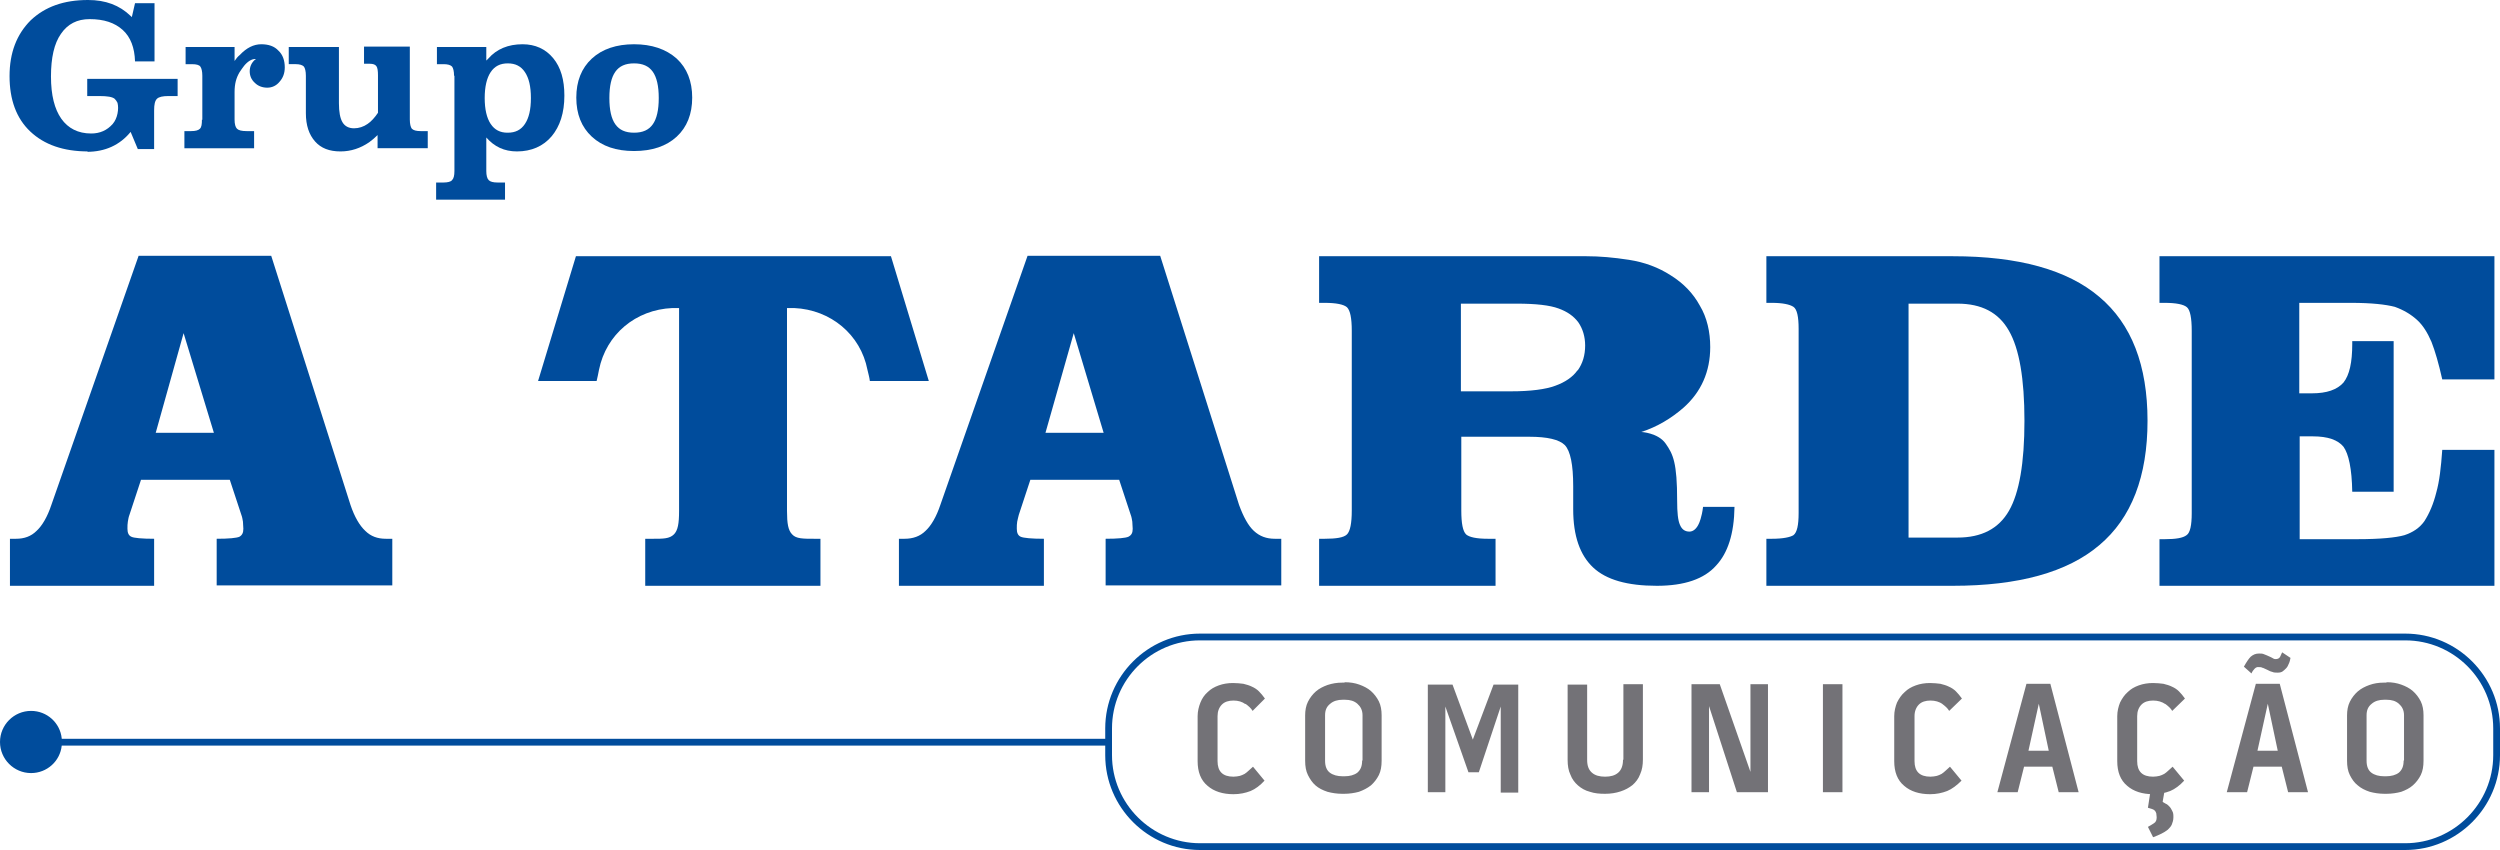
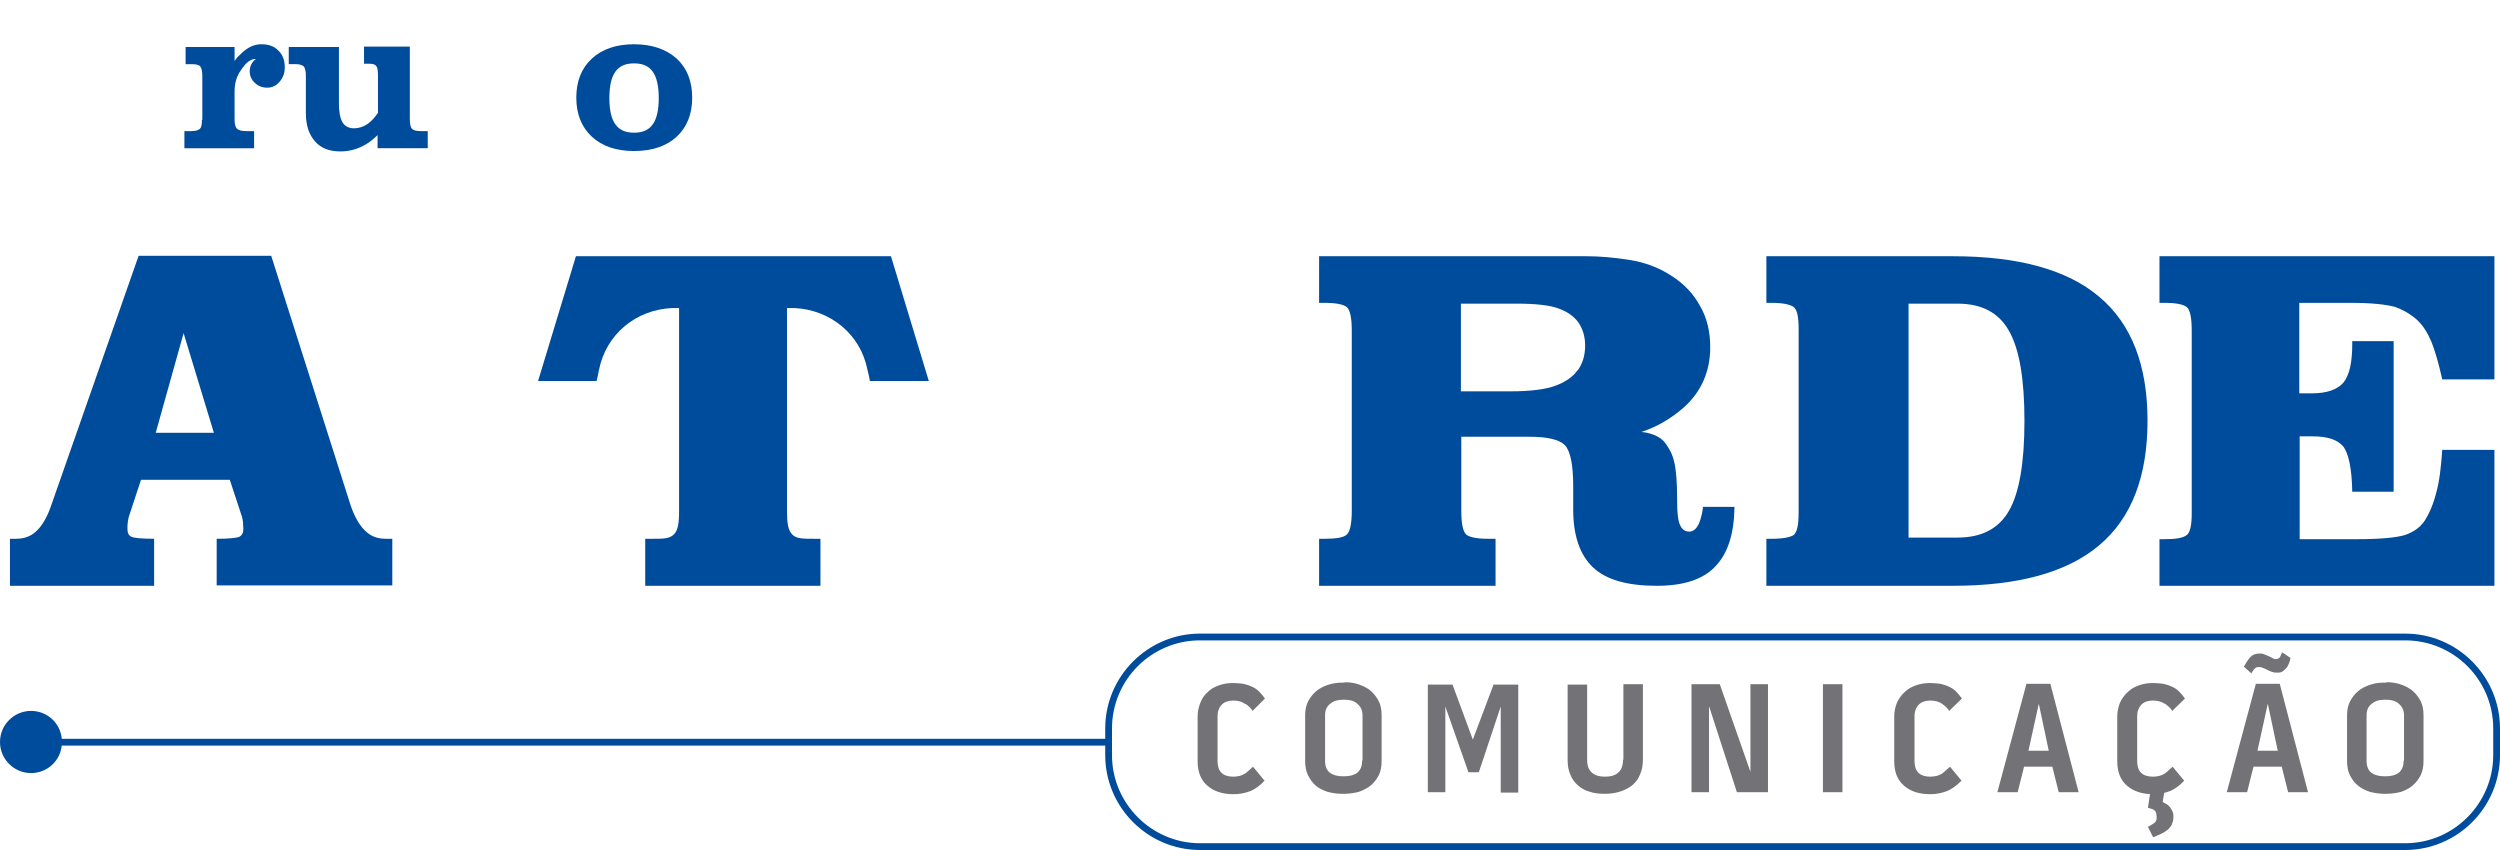
<svg xmlns="http://www.w3.org/2000/svg" width="100" height="34" viewBox="0 0 100 34" fill="none">
  <g clip-path="url(#clip0_2136_8182)">
-     <path d="M41.756 23.432V21.551C41.262 21.551 40.943 21.519 40.832 21.471C40.72 21.423 40.672 21.312 40.672 21.152C40.672 21.057 40.672 20.945 40.688 20.865C40.704 20.77 40.736 20.674 40.752 20.594L41.214 19.192H44.767L45.229 20.594C45.261 20.674 45.276 20.77 45.292 20.865C45.292 20.961 45.308 21.057 45.308 21.152C45.308 21.312 45.261 21.407 45.133 21.471C45.022 21.519 44.719 21.551 44.225 21.551V23.416H51.251V21.551H50.996C50.661 21.551 50.39 21.455 50.151 21.232C49.928 21.025 49.737 20.674 49.562 20.196L46.408 10.233H41.102L37.614 20.196C37.454 20.674 37.247 21.025 37.024 21.232C36.801 21.455 36.514 21.551 36.18 21.551H35.957V23.432H41.74H41.756ZM41.819 17.311L42.95 13.326L44.145 17.311H41.819Z" fill="#004C9C" />
    <path d="M6.165 23.432V21.551C5.671 21.551 5.353 21.519 5.257 21.471C5.146 21.423 5.098 21.312 5.098 21.152C5.098 21.057 5.098 20.945 5.114 20.865C5.13 20.77 5.146 20.674 5.178 20.594L5.64 19.192H9.192L9.654 20.594C9.686 20.674 9.702 20.77 9.718 20.865C9.718 20.961 9.734 21.057 9.734 21.152C9.734 21.312 9.686 21.407 9.575 21.471C9.463 21.519 9.16 21.551 8.667 21.551V23.416H15.692V21.551H15.437C15.103 21.551 14.832 21.455 14.609 21.232C14.386 21.025 14.179 20.674 14.019 20.196L10.849 10.233H5.544L2.055 20.196C1.896 20.674 1.689 21.025 1.466 21.232C1.243 21.455 0.972 21.551 0.637 21.551H0.398V23.432H6.181H6.165ZM6.229 17.311L7.344 13.326L8.555 17.311H6.229Z" fill="#004C9C" />
    <path d="M99.777 10.265V15.175H97.69C97.547 14.537 97.403 14.043 97.26 13.677C97.1 13.31 96.925 13.023 96.702 12.816C96.447 12.577 96.145 12.401 95.794 12.274C95.428 12.178 94.854 12.114 94.042 12.114H91.971V15.733H92.481C93.07 15.733 93.484 15.589 93.739 15.303C93.978 15 94.09 14.505 94.09 13.756V13.645H95.746V19.67H94.09C94.074 18.745 93.946 18.156 93.739 17.869C93.516 17.598 93.118 17.454 92.512 17.454H91.987V21.567H94.313C95.221 21.567 95.842 21.503 96.177 21.407C96.511 21.296 96.782 21.121 96.973 20.85C97.18 20.531 97.34 20.148 97.451 19.702C97.578 19.256 97.642 18.682 97.69 17.996H99.777V23.432H86.379V21.567H86.602C87.032 21.567 87.319 21.519 87.462 21.407C87.606 21.312 87.669 21.009 87.669 20.531V13.23C87.669 12.72 87.606 12.401 87.478 12.29C87.351 12.178 87.048 12.114 86.586 12.114H86.379V10.249H99.777V10.265Z" fill="#004C9C" />
    <path d="M71.945 13.151C71.945 12.672 71.882 12.37 71.738 12.274C71.595 12.178 71.308 12.114 70.878 12.114H70.655V10.249H78.111C80.739 10.249 82.699 10.791 83.973 11.875C85.264 12.959 85.901 14.617 85.901 16.833C85.901 19.048 85.264 20.722 83.973 21.806C82.699 22.89 80.739 23.432 78.111 23.432H70.655V21.551H70.878C71.324 21.551 71.611 21.487 71.738 21.407C71.882 21.296 71.945 21.009 71.945 20.515V13.135V13.151ZM76.342 21.503H78.302C79.258 21.503 79.943 21.152 80.357 20.435C80.771 19.718 80.978 18.522 80.978 16.833C80.978 15.143 80.771 13.948 80.357 13.23C79.943 12.497 79.258 12.146 78.302 12.146H76.342V21.503Z" fill="#004C9C" />
    <path d="M26.892 12.322C25.426 12.386 24.247 13.374 23.96 14.792C23.929 14.952 23.897 15.111 23.865 15.239H21.523L23.037 10.249H35.638L37.152 15.239H34.794C34.778 15.095 34.73 14.936 34.698 14.792C34.427 13.39 33.233 12.386 31.767 12.322H31.48V20.435C31.48 20.945 31.528 21.216 31.687 21.376C31.846 21.551 32.117 21.551 32.579 21.551H32.818V23.432H25.809V21.551H26.127C26.526 21.551 26.78 21.551 26.956 21.376C27.115 21.216 27.163 20.945 27.163 20.435V12.322H26.876H26.892Z" fill="#004C9C" />
    <path d="M68.122 20.276C68.074 20.69 67.962 20.929 67.962 20.929C67.867 21.152 67.724 21.264 67.58 21.264C67.405 21.264 67.277 21.184 67.198 20.993C67.118 20.818 67.086 20.499 67.086 20.037C67.086 18.506 66.927 18.172 66.624 17.741C66.322 17.311 65.652 17.279 65.652 17.279C66.29 17.072 66.847 16.737 67.341 16.307C68.042 15.685 68.409 14.872 68.409 13.884C68.409 13.278 68.281 12.704 67.994 12.226C67.724 11.732 67.341 11.333 66.831 11.015C66.338 10.696 65.78 10.489 65.159 10.393C64.537 10.297 63.98 10.249 63.454 10.249H52.764V12.114H52.987C53.449 12.114 53.752 12.178 53.879 12.29C54.007 12.417 54.071 12.72 54.071 13.23V20.419C54.071 20.929 54.007 21.248 53.879 21.376C53.752 21.503 53.449 21.551 52.987 21.551H52.764V23.432H59.822V21.551H59.519C59.057 21.551 58.77 21.487 58.643 21.376C58.515 21.248 58.452 20.945 58.452 20.419V17.47H61.176C61.893 17.47 62.371 17.582 62.594 17.805C62.817 18.044 62.928 18.586 62.928 19.447V20.371C62.928 21.439 63.199 22.204 63.725 22.699C64.251 23.193 65.095 23.432 66.274 23.432C67.373 23.432 68.169 23.161 68.647 22.619C69.109 22.125 69.364 21.36 69.38 20.276H68.106H68.122ZM63.103 14.808C62.912 15.079 62.61 15.287 62.211 15.43C61.829 15.573 61.224 15.653 60.443 15.653H58.436V12.146H60.666C61.447 12.146 61.988 12.21 62.339 12.338C62.689 12.465 62.944 12.64 63.135 12.896C63.31 13.151 63.406 13.469 63.406 13.82C63.406 14.203 63.31 14.537 63.103 14.824" fill="#004C9C" />
-     <path d="M3.521 6.057C2.533 6.057 1.768 5.786 1.211 5.26C0.653 4.734 0.382 3.985 0.382 3.045C0.382 2.104 0.669 1.371 1.227 0.813C1.8 0.271 2.549 0 3.521 0C4.222 0 4.779 0.207 5.225 0.638L5.273 0.685L5.401 0.128H6.181V2.455H5.401C5.385 1.913 5.225 1.482 4.907 1.196C4.588 0.909 4.158 0.765 3.585 0.765C3.091 0.765 2.708 0.956 2.437 1.355C2.167 1.737 2.039 2.311 2.039 3.06C2.039 3.81 2.183 4.368 2.453 4.75C2.724 5.133 3.123 5.34 3.648 5.34C3.999 5.34 4.285 5.212 4.509 4.957C4.604 4.846 4.668 4.702 4.7 4.543C4.732 4.383 4.732 4.24 4.7 4.113C4.668 4.049 4.636 4.001 4.588 3.953C4.493 3.873 4.285 3.842 3.983 3.842H3.489V3.156H7.105V3.842H6.739C6.516 3.842 6.357 3.873 6.277 3.953C6.197 4.033 6.165 4.176 6.165 4.415V5.962H5.512L5.225 5.276C4.795 5.802 4.206 6.073 3.473 6.073" fill="#004C9C" />
    <path d="M8.093 4.798V3.029C8.093 2.853 8.061 2.726 8.013 2.662C7.966 2.598 7.854 2.567 7.679 2.567H7.424V1.881H9.383V2.439C9.447 2.343 9.511 2.264 9.591 2.2C9.861 1.913 10.148 1.77 10.451 1.77C10.738 1.77 10.977 1.849 11.136 2.025C11.311 2.184 11.391 2.423 11.391 2.694C11.391 2.917 11.327 3.108 11.184 3.268C11.056 3.427 10.881 3.507 10.69 3.507C10.499 3.507 10.323 3.443 10.196 3.316C10.053 3.188 9.989 3.029 9.989 2.853C9.989 2.678 10.053 2.519 10.196 2.391L10.244 2.359H10.212C10.069 2.359 9.909 2.455 9.766 2.63C9.702 2.71 9.638 2.806 9.575 2.901C9.511 3.013 9.463 3.124 9.431 3.252C9.399 3.379 9.383 3.523 9.383 3.682V4.782C9.383 4.958 9.415 5.085 9.479 5.149C9.543 5.213 9.67 5.244 9.861 5.244H10.164V5.93H7.376V5.244H7.647C7.822 5.244 7.934 5.213 7.997 5.149C8.061 5.085 8.077 4.973 8.077 4.782" fill="#004C9C" />
    <path d="M13.557 1.881V4.128C13.557 4.479 13.605 4.734 13.701 4.893C13.796 5.053 13.956 5.132 14.163 5.132C14.354 5.132 14.545 5.069 14.704 4.957C14.848 4.861 14.991 4.702 15.119 4.511V3.012C15.119 2.837 15.103 2.71 15.055 2.646C15.007 2.582 14.928 2.55 14.784 2.55H14.561V1.865H16.393V4.782C16.393 4.957 16.425 5.085 16.473 5.148C16.537 5.212 16.648 5.244 16.823 5.244H17.11V5.929H15.103V5.403C15.007 5.499 14.896 5.595 14.768 5.69C14.418 5.929 14.035 6.057 13.621 6.057C13.175 6.057 12.841 5.929 12.602 5.658C12.363 5.387 12.235 5.021 12.235 4.527V3.028C12.235 2.853 12.203 2.726 12.155 2.662C12.092 2.598 11.98 2.566 11.821 2.566H11.55V1.881H13.526H13.557Z" fill="#004C9C" />
-     <path d="M18.162 3.029C18.162 2.853 18.13 2.726 18.082 2.662C18.018 2.598 17.907 2.567 17.747 2.567H17.477V1.881H19.452V2.423L19.532 2.343C19.866 1.961 20.328 1.77 20.902 1.77C21.412 1.77 21.826 1.961 22.128 2.327C22.431 2.694 22.575 3.188 22.575 3.826C22.575 4.511 22.399 5.053 22.065 5.452C21.73 5.85 21.252 6.057 20.679 6.057C20.169 6.057 19.771 5.866 19.452 5.499V6.838C19.452 7.014 19.484 7.141 19.548 7.205C19.611 7.269 19.723 7.301 19.914 7.301H20.201V7.986H17.445V7.301H17.731C17.907 7.301 18.034 7.269 18.082 7.205C18.146 7.141 18.177 7.03 18.177 6.838V3.029H18.162ZM20.312 5.308C20.615 5.308 20.838 5.197 20.997 4.958C21.157 4.718 21.236 4.384 21.236 3.921C21.236 3.459 21.157 3.124 20.997 2.885C20.838 2.646 20.615 2.535 20.312 2.535C20.01 2.535 19.787 2.646 19.627 2.885C19.468 3.124 19.388 3.475 19.388 3.921C19.388 4.368 19.468 4.718 19.627 4.958C19.787 5.197 20.01 5.308 20.296 5.308" fill="#004C9C" />
    <path d="M23.674 5.468C23.259 5.085 23.052 4.559 23.052 3.905C23.052 3.252 23.259 2.726 23.674 2.343C24.088 1.961 24.661 1.77 25.362 1.77C26.063 1.77 26.637 1.961 27.067 2.343C27.481 2.726 27.688 3.252 27.688 3.905C27.688 4.559 27.481 5.085 27.067 5.468C26.653 5.85 26.079 6.041 25.362 6.041C24.645 6.041 24.088 5.85 23.674 5.468ZM26.111 4.973C26.27 4.75 26.35 4.4 26.35 3.921C26.35 3.443 26.27 3.093 26.111 2.869C25.952 2.646 25.713 2.535 25.362 2.535C25.012 2.535 24.773 2.646 24.614 2.869C24.454 3.093 24.375 3.443 24.375 3.921C24.375 4.4 24.454 4.75 24.614 4.973C24.773 5.197 25.012 5.308 25.362 5.308C25.713 5.308 25.952 5.197 26.111 4.973Z" fill="#004C9C" />
    <path d="M49.817 28.149C49.944 28.245 50.04 28.325 50.104 28.436L50.597 27.942C50.518 27.831 50.438 27.735 50.358 27.655C50.279 27.576 50.183 27.512 50.072 27.464C49.976 27.416 49.865 27.384 49.737 27.352C49.61 27.337 49.482 27.321 49.323 27.321C49.116 27.321 48.925 27.352 48.749 27.416C48.574 27.48 48.431 27.56 48.303 27.687C48.176 27.799 48.08 27.942 48.017 28.102C47.953 28.261 47.905 28.452 47.905 28.644V30.445C47.905 30.875 48.032 31.21 48.303 31.433C48.558 31.656 48.909 31.768 49.339 31.768C49.594 31.768 49.817 31.72 50.024 31.64C50.215 31.561 50.406 31.417 50.581 31.226L50.12 30.668C50.12 30.668 49.992 30.78 49.944 30.827C49.897 30.875 49.833 30.923 49.785 30.955C49.721 30.987 49.657 31.019 49.594 31.035C49.514 31.051 49.434 31.067 49.339 31.067C48.909 31.067 48.702 30.859 48.702 30.445V28.644C48.702 28.452 48.765 28.293 48.877 28.181C48.988 28.07 49.148 28.022 49.339 28.022C49.53 28.022 49.689 28.07 49.817 28.166V28.149ZM53.784 27.305H53.688C53.481 27.305 53.29 27.337 53.099 27.4C52.923 27.464 52.764 27.544 52.637 27.655C52.509 27.767 52.398 27.91 52.318 28.07C52.238 28.229 52.206 28.421 52.206 28.612V30.429C52.206 30.652 52.238 30.843 52.318 31.003C52.398 31.162 52.493 31.306 52.621 31.417C52.748 31.529 52.907 31.608 53.099 31.672C53.274 31.72 53.481 31.752 53.688 31.752H53.768C53.975 31.752 54.182 31.72 54.357 31.672C54.532 31.608 54.692 31.529 54.835 31.417C54.963 31.306 55.074 31.162 55.154 31.003C55.233 30.843 55.265 30.652 55.265 30.429V28.612C55.265 28.405 55.233 28.213 55.154 28.054C55.074 27.895 54.963 27.751 54.835 27.639C54.708 27.528 54.548 27.448 54.373 27.384C54.198 27.321 54.007 27.289 53.784 27.289V27.305ZM54.485 30.429C54.485 30.652 54.421 30.796 54.294 30.907C54.166 31.003 53.991 31.051 53.784 31.051H53.704C53.497 31.051 53.322 31.003 53.194 30.907C53.067 30.811 53.003 30.652 53.003 30.429V28.612C53.003 28.405 53.067 28.261 53.21 28.149C53.338 28.038 53.513 27.99 53.704 27.99H53.8C54.007 27.99 54.166 28.038 54.294 28.149C54.421 28.261 54.501 28.405 54.501 28.612V30.413L54.485 30.429ZM57.113 27.369V31.688H57.814V28.261L58.738 30.891H59.153L60.029 28.261V31.704H60.73V27.384H59.742L58.913 29.584L58.101 27.384H57.113V27.369ZM64.92 30.397C64.92 30.62 64.856 30.796 64.728 30.907C64.601 31.019 64.426 31.067 64.203 31.067C63.98 31.067 63.804 31.019 63.677 30.907C63.55 30.796 63.486 30.636 63.486 30.397V27.384H62.705V30.397C62.705 30.62 62.737 30.827 62.817 30.987C62.88 31.162 62.992 31.306 63.119 31.417C63.247 31.529 63.406 31.624 63.597 31.672C63.788 31.736 63.98 31.752 64.203 31.752C64.426 31.752 64.633 31.72 64.824 31.656C65.015 31.593 65.159 31.513 65.302 31.401C65.429 31.29 65.541 31.146 65.605 30.971C65.684 30.796 65.716 30.604 65.716 30.381V27.369H64.936V30.381L64.92 30.397ZM70.018 30.875L68.791 27.369H67.66V31.688H68.361V28.245L69.476 31.688H70.719V27.369H70.018V30.875ZM72.917 31.688H73.698V27.369H72.917V31.688ZM77.68 28.149C77.808 28.245 77.903 28.325 77.967 28.436L78.477 27.942C78.397 27.831 78.318 27.735 78.238 27.655C78.158 27.576 78.063 27.512 77.951 27.464C77.856 27.416 77.744 27.384 77.617 27.352C77.489 27.337 77.362 27.321 77.203 27.321C76.995 27.321 76.804 27.352 76.629 27.416C76.454 27.48 76.31 27.56 76.183 27.687C76.055 27.799 75.96 27.942 75.88 28.102C75.817 28.261 75.769 28.452 75.769 28.644V30.445C75.769 30.875 75.896 31.21 76.167 31.433C76.422 31.656 76.772 31.768 77.203 31.768C77.457 31.768 77.68 31.72 77.888 31.64C78.079 31.561 78.27 31.417 78.461 31.226L77.999 30.668C77.999 30.668 77.872 30.78 77.824 30.827C77.776 30.875 77.712 30.923 77.665 30.955C77.601 30.987 77.537 31.019 77.473 31.035C77.394 31.051 77.314 31.067 77.218 31.067C76.788 31.067 76.581 30.859 76.581 30.445V28.644C76.581 28.452 76.645 28.293 76.756 28.181C76.868 28.07 77.027 28.022 77.218 28.022C77.41 28.022 77.569 28.07 77.712 28.166L77.68 28.149ZM81.058 27.352L79.895 31.688H80.707L80.962 30.668H82.093L82.348 31.688H83.145L82.014 27.352H81.042H81.058ZM81.138 30.03L81.552 28.149L81.95 30.03H81.138ZM86.602 28.149C86.729 28.245 86.825 28.325 86.889 28.436L87.398 27.942C87.319 27.831 87.239 27.735 87.159 27.655C87.08 27.576 86.984 27.512 86.873 27.464C86.777 27.416 86.666 27.384 86.538 27.352C86.411 27.337 86.283 27.321 86.124 27.321C85.917 27.321 85.726 27.352 85.55 27.416C85.375 27.48 85.232 27.56 85.104 27.687C84.977 27.799 84.881 27.942 84.802 28.102C84.738 28.261 84.69 28.452 84.69 28.644V30.445C84.69 30.875 84.818 31.21 85.088 31.433C85.343 31.656 85.694 31.768 86.124 31.768C86.379 31.768 86.602 31.72 86.809 31.64C87 31.561 87.191 31.417 87.367 31.226L86.905 30.668C86.905 30.668 86.777 30.78 86.729 30.827C86.682 30.875 86.618 30.923 86.57 30.955C86.506 30.987 86.443 31.019 86.379 31.035C86.299 31.051 86.22 31.067 86.124 31.067C85.694 31.067 85.487 30.859 85.487 30.445V28.644C85.487 28.452 85.55 28.293 85.662 28.181C85.773 28.07 85.933 28.022 86.124 28.022C86.315 28.022 86.475 28.07 86.618 28.166L86.602 28.149ZM86.013 31.688L85.917 32.31C85.917 32.31 86.028 32.342 86.076 32.358C86.124 32.374 86.156 32.39 86.188 32.421C86.22 32.453 86.236 32.485 86.251 32.533C86.251 32.581 86.267 32.629 86.267 32.692C86.267 32.804 86.236 32.884 86.156 32.931C86.076 32.979 86.013 33.027 85.917 33.075L86.124 33.489C86.251 33.442 86.363 33.394 86.459 33.346C86.554 33.298 86.634 33.25 86.713 33.187C86.777 33.123 86.841 33.059 86.873 32.979C86.905 32.9 86.936 32.804 86.936 32.692C86.936 32.597 86.936 32.517 86.889 32.437C86.857 32.374 86.825 32.31 86.777 32.262C86.729 32.214 86.682 32.166 86.634 32.151C86.586 32.119 86.538 32.103 86.506 32.071L86.57 31.704H86.013V31.688ZM90.234 27.352L89.071 31.688H89.884L90.139 30.668H91.27L91.525 31.688H92.321L91.19 27.352H90.218H90.234ZM90.298 30.03L90.712 28.149L91.11 30.03H90.298ZM90.521 26.715C90.521 26.715 90.632 26.763 90.696 26.795C90.76 26.826 90.808 26.858 90.887 26.874C90.951 26.906 91.031 26.906 91.11 26.906C91.19 26.906 91.254 26.89 91.302 26.858C91.349 26.826 91.397 26.779 91.445 26.731C91.493 26.683 91.525 26.619 91.556 26.54C91.588 26.476 91.604 26.396 91.62 26.316L91.286 26.093C91.286 26.093 91.238 26.205 91.206 26.269C91.174 26.332 91.11 26.364 91.031 26.364C90.999 26.364 90.967 26.364 90.919 26.332C90.871 26.3 90.824 26.285 90.76 26.253C90.696 26.221 90.648 26.205 90.569 26.173C90.505 26.141 90.441 26.141 90.362 26.141C90.218 26.141 90.123 26.189 90.027 26.269C89.948 26.348 89.852 26.492 89.756 26.667L90.059 26.938C90.091 26.858 90.139 26.795 90.186 26.747C90.234 26.699 90.282 26.683 90.314 26.683C90.394 26.683 90.457 26.683 90.505 26.715H90.521ZM95.444 27.305H95.348C95.141 27.305 94.95 27.337 94.775 27.4C94.599 27.464 94.44 27.544 94.313 27.655C94.185 27.767 94.074 27.91 93.994 28.07C93.914 28.229 93.882 28.421 93.882 28.612V30.429C93.882 30.652 93.914 30.843 93.994 31.003C94.074 31.162 94.169 31.306 94.313 31.417C94.44 31.529 94.599 31.608 94.79 31.672C94.966 31.72 95.173 31.752 95.38 31.752H95.46C95.667 31.752 95.874 31.72 96.049 31.672C96.224 31.608 96.384 31.529 96.511 31.417C96.639 31.306 96.75 31.162 96.83 31.003C96.909 30.843 96.941 30.652 96.941 30.429V28.612C96.941 28.405 96.909 28.213 96.83 28.054C96.75 27.895 96.639 27.751 96.511 27.639C96.384 27.528 96.224 27.448 96.049 27.384C95.874 27.321 95.683 27.289 95.476 27.289L95.444 27.305ZM96.145 30.429C96.145 30.652 96.081 30.796 95.954 30.907C95.826 31.003 95.651 31.051 95.444 31.051H95.364C95.157 31.051 94.982 31.003 94.854 30.907C94.727 30.811 94.663 30.652 94.663 30.429V28.612C94.663 28.405 94.727 28.261 94.87 28.149C94.998 28.038 95.173 27.99 95.364 27.99H95.46C95.667 27.99 95.826 28.038 95.954 28.149C96.081 28.261 96.161 28.405 96.161 28.612V30.413L96.145 30.429Z" fill="#737277" />
    <path d="M96.208 25.344H48.001C45.914 25.344 44.209 27.05 44.209 29.138V30.206C44.209 32.294 45.914 34 48.001 34H96.208C98.295 34 100 32.294 100 30.206V29.138C100 27.05 98.295 25.344 96.208 25.344ZM99.729 30.206C99.729 32.135 98.152 33.729 96.208 33.729H48.001C46.073 33.729 44.48 32.151 44.48 30.206V29.138C44.48 27.193 46.057 25.615 48.001 25.615H96.208C98.152 25.615 99.729 27.193 99.729 29.138V30.206Z" fill="#004C9C" />
    <path d="M2.469 29.536C2.406 28.915 1.88 28.436 1.243 28.436C0.558 28.436 3.05176e-05 28.994 3.05176e-05 29.68C3.05176e-05 30.365 0.558 30.923 1.243 30.923C1.88 30.923 2.406 30.445 2.469 29.823H44.352V29.552H2.469V29.536Z" fill="#004C9C" />
  </g>
  <defs>
    <clipPath id="clip0_2136_8182">
      <rect width="100" height="34" fill="white" />
    </clipPath>
  </defs>
</svg>